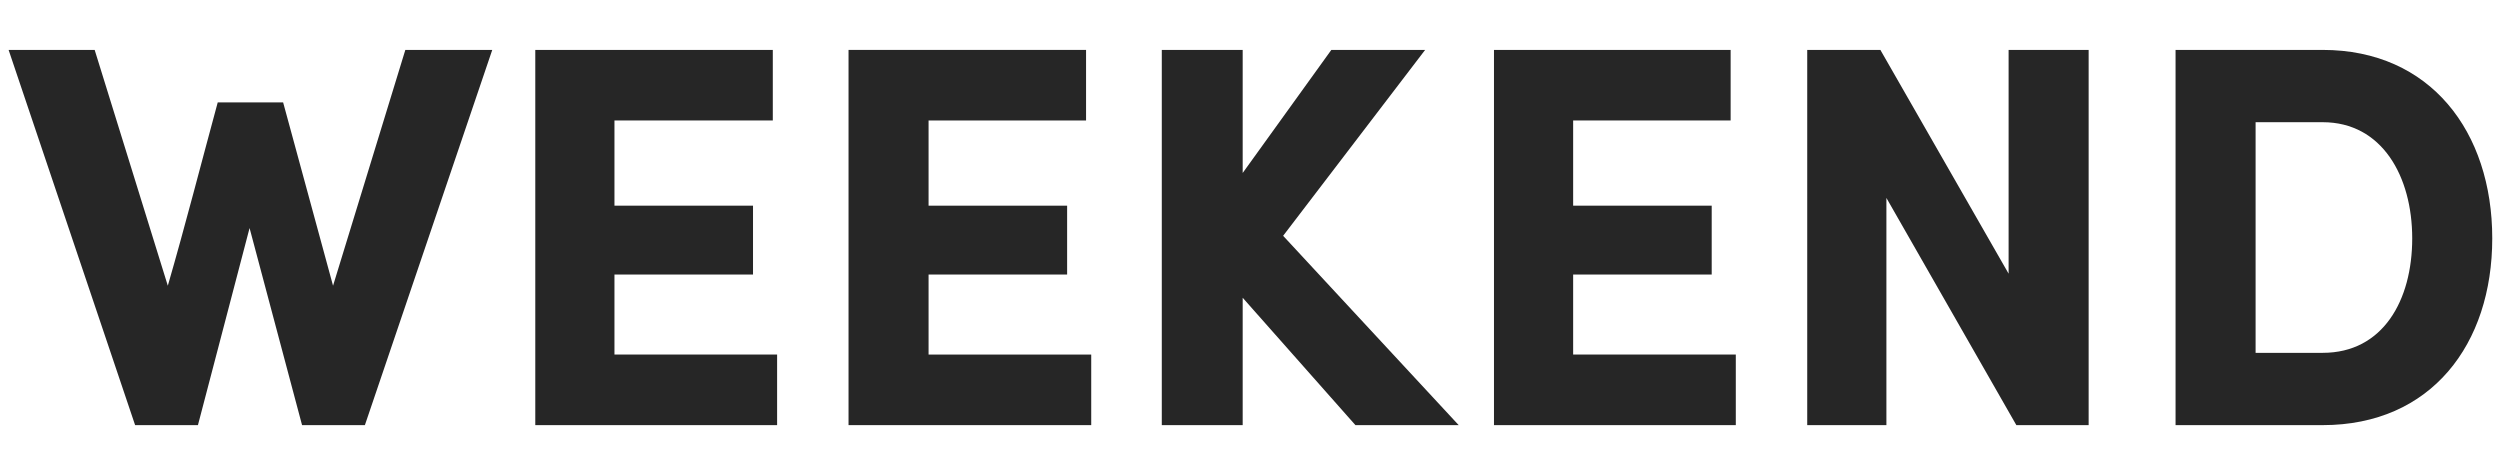
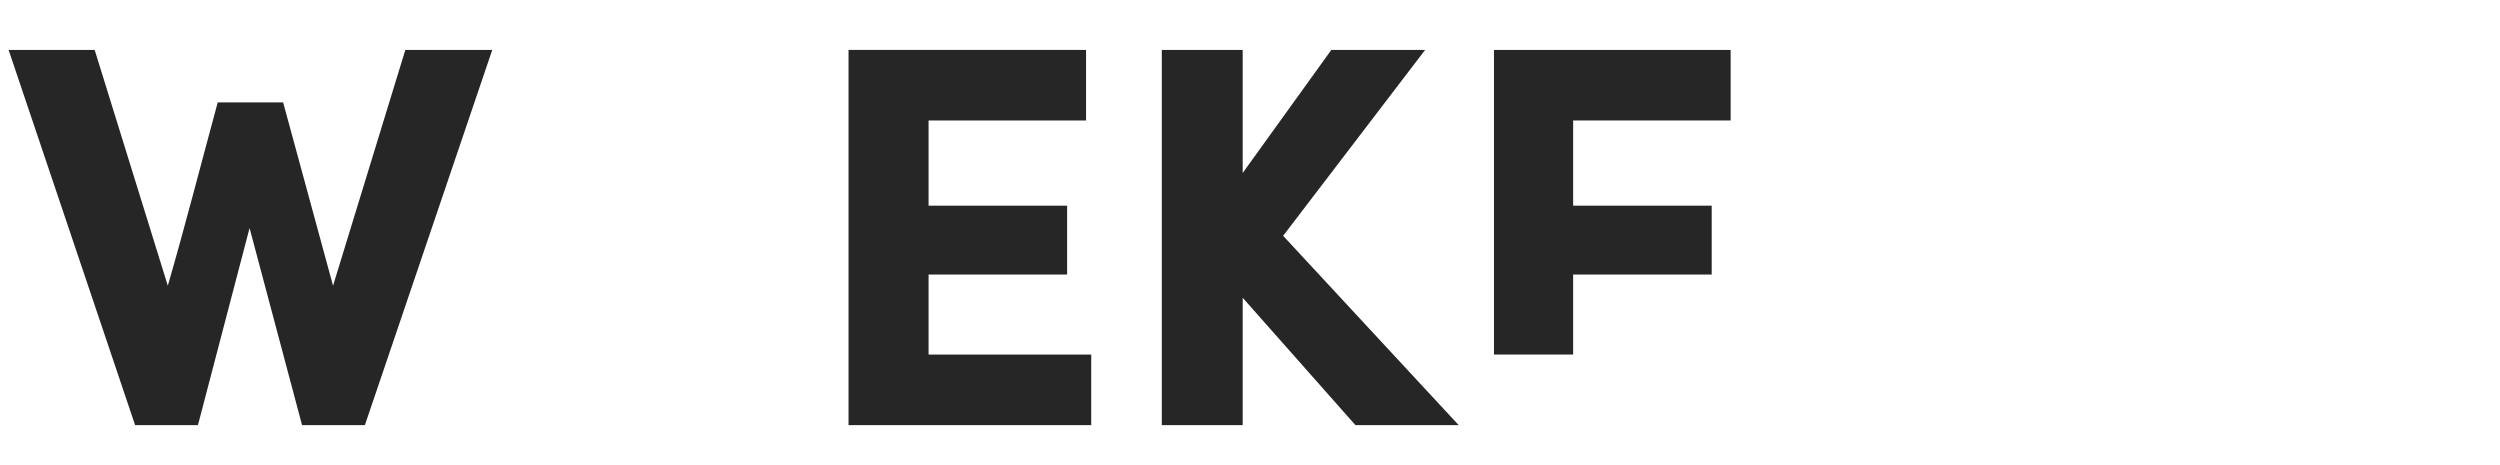
<svg xmlns="http://www.w3.org/2000/svg" version="1.1" id="Layer_1" x="0px" y="0px" viewBox="0 0 290.5 54" style="enable-background:new 0 0 290.5 54;" xml:space="preserve">
  <style type="text/css">
	.st0{fill:#262626;}
</style>
  <title>GVA_Super@1x</title>
  <desc>Created with Sketch.</desc>
  <g>
    <path class="st0" d="M47.1,5.8h10.1L42.4,49.4h-7.3L29,26.5l-6,22.9h-7.3L1,5.8h10l8.5,27.4c2-6.9,3.9-14.3,5.8-21.3h7.6l5.8,21.3   L47.1,5.8z" />
-     <path class="st0" d="M62.2,5.8h27.6V14H71.4v9.9h16.1v8H71.4v9.3h18.9v8.2H62.2V5.8z" />
    <path class="st0" d="M98.6,5.8h27.6V14h-18.3v9.9h16.1v8h-16.1v9.3h18.9v8.2H98.6V5.8z" />
    <path class="st0" d="M169.5,49.4h-12l-13.1-14.8v14.8H135V5.8h9.4v14.3l10.3-14.3h10.9l-16.5,21.6L169.5,49.4z" />
-     <path class="st0" d="M173.5,5.8h27.6V14h-18.3v9.9h16.1v8h-16.1v9.3h18.9v8.2h-28.1V5.8z" />
-     <path class="st0" d="M242.6,49.4h-8.3L219.2,23v26.4h-9.2V5.8h8.5l14.9,26v-26h9.3V49.4z" />
-     <path class="st0" d="M252.8,49.4V5.8h17.1c12.5,0,19.7,9.5,19.7,21.9c0,12.3-7.1,21.7-19.7,21.7H252.8z M262.1,41h7.8   c7,0,10.4-6.1,10.4-13.3c0-7.2-3.5-13.5-10.4-13.5h-7.8V41z" />
+     <path class="st0" d="M173.5,5.8h27.6V14h-18.3v9.9h16.1v8h-16.1v9.3h18.9h-28.1V5.8z" />
  </g>
</svg>